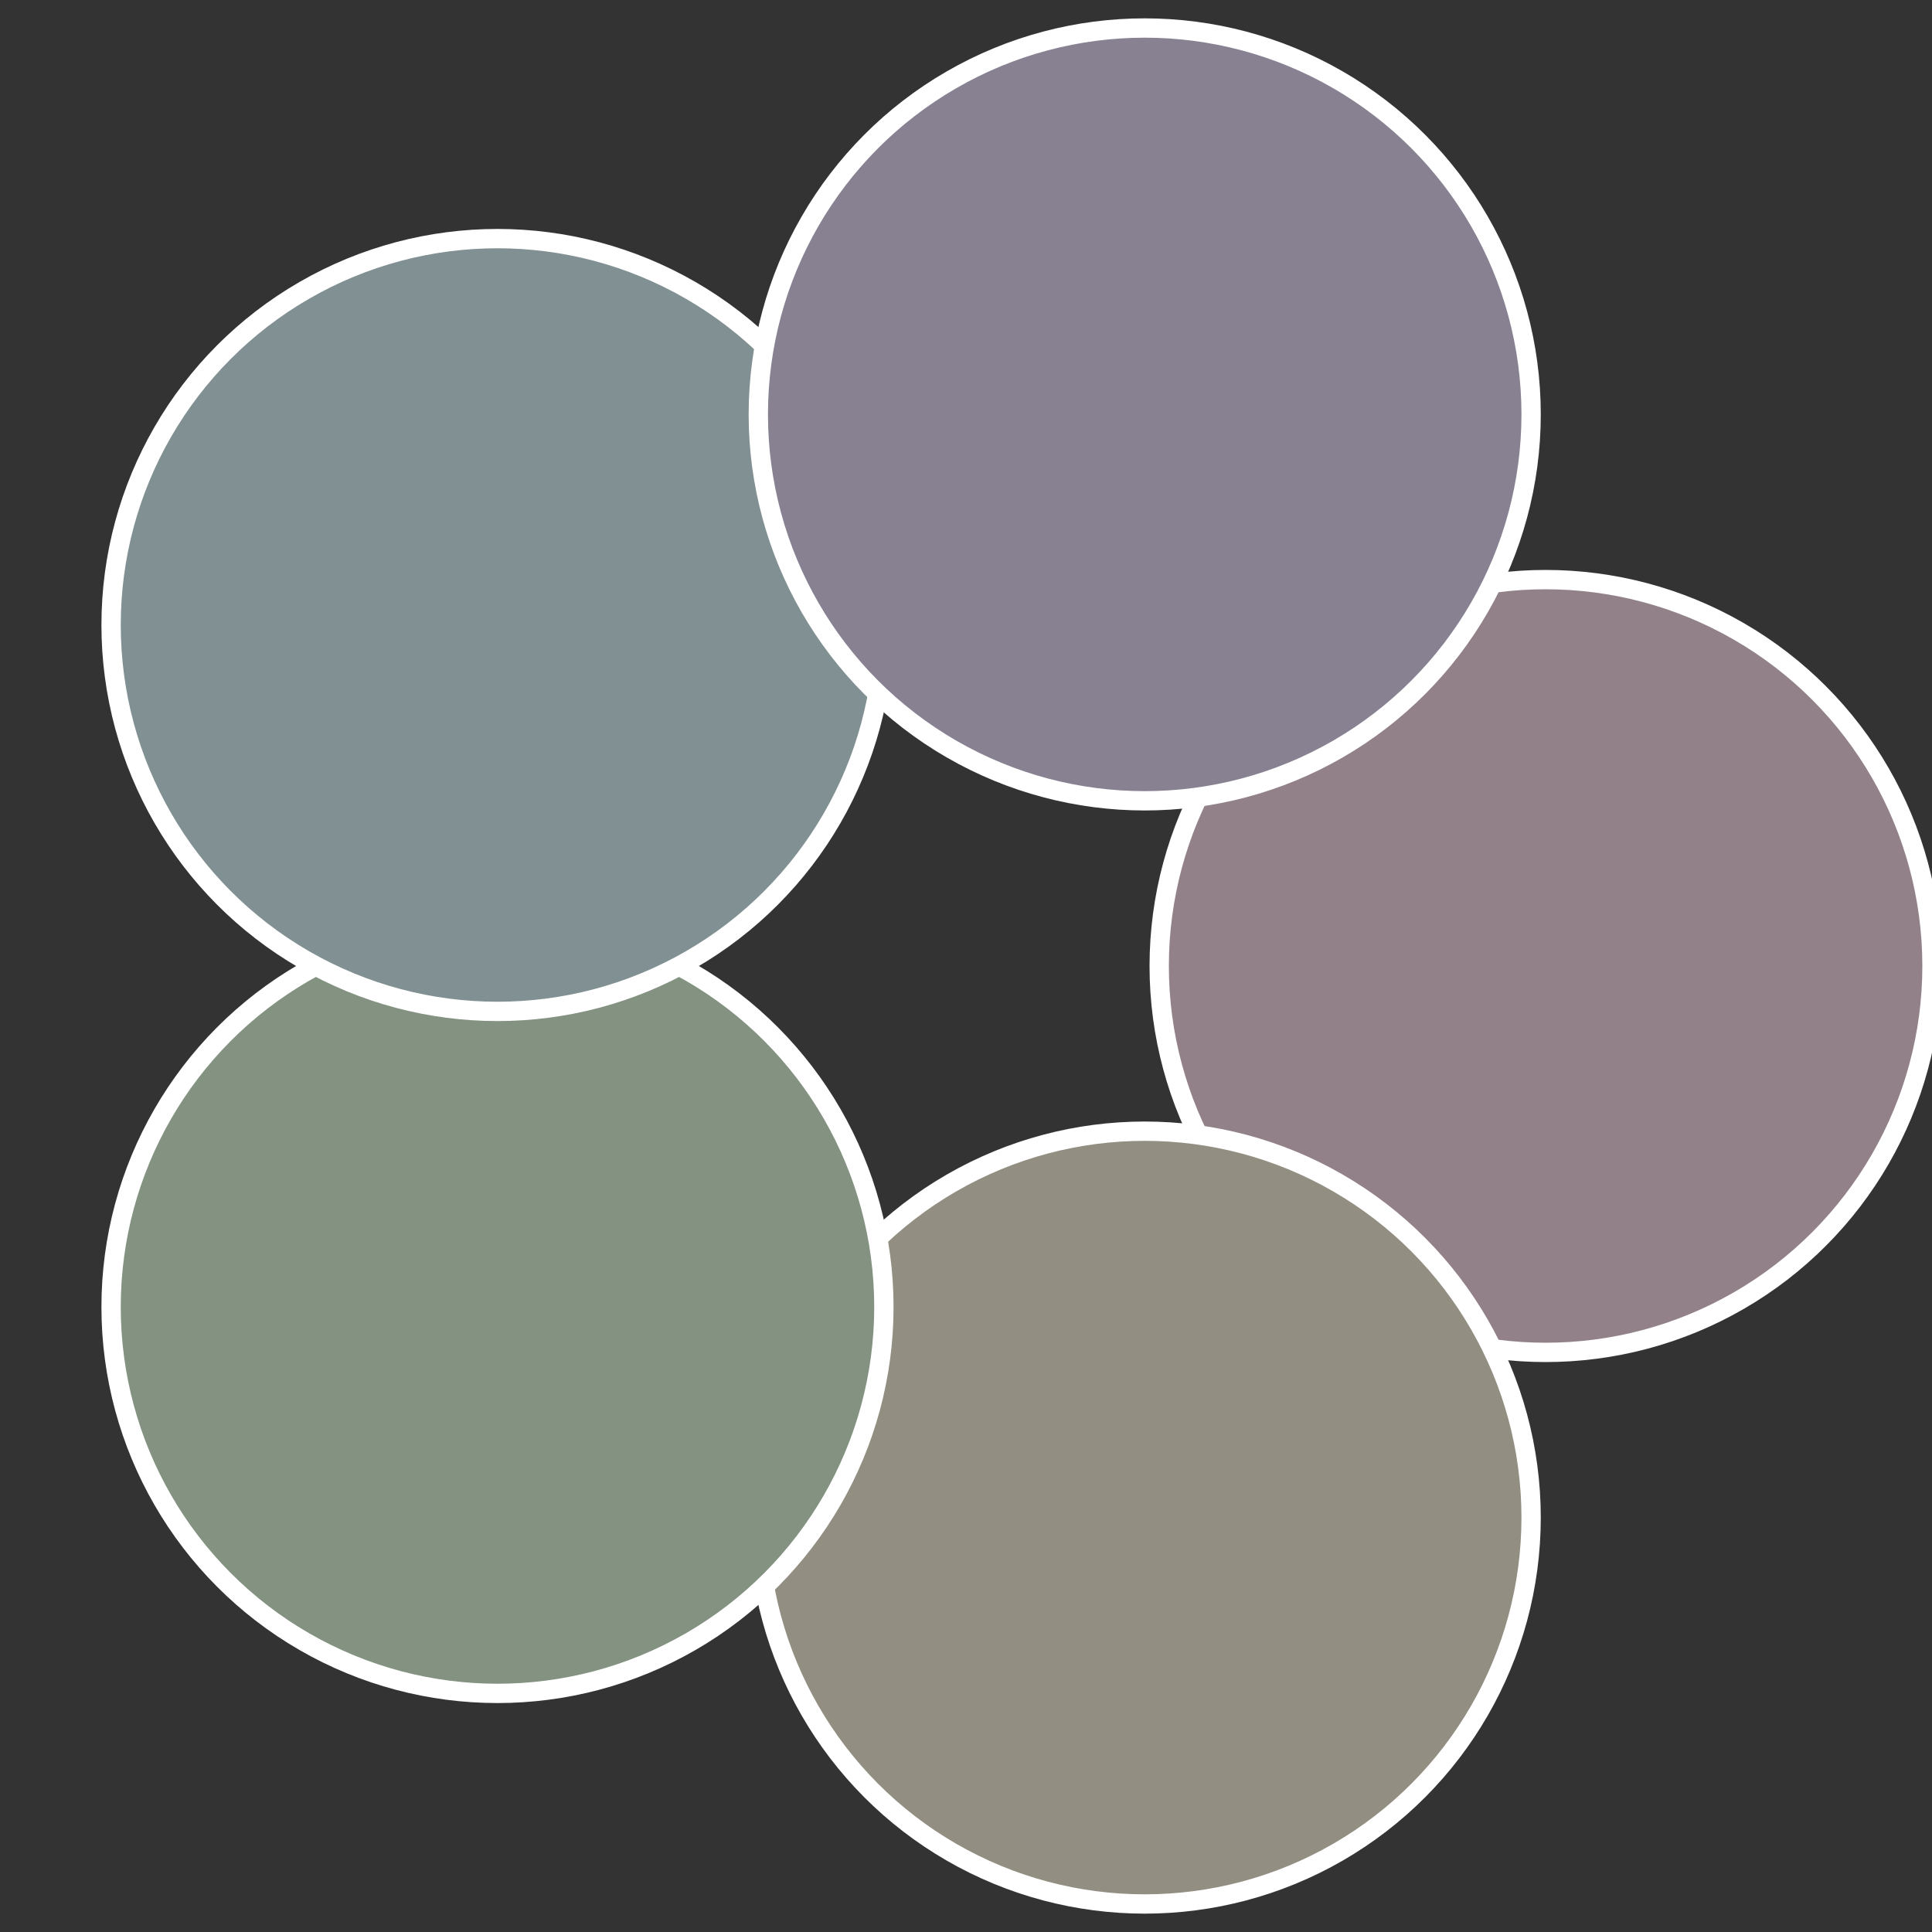
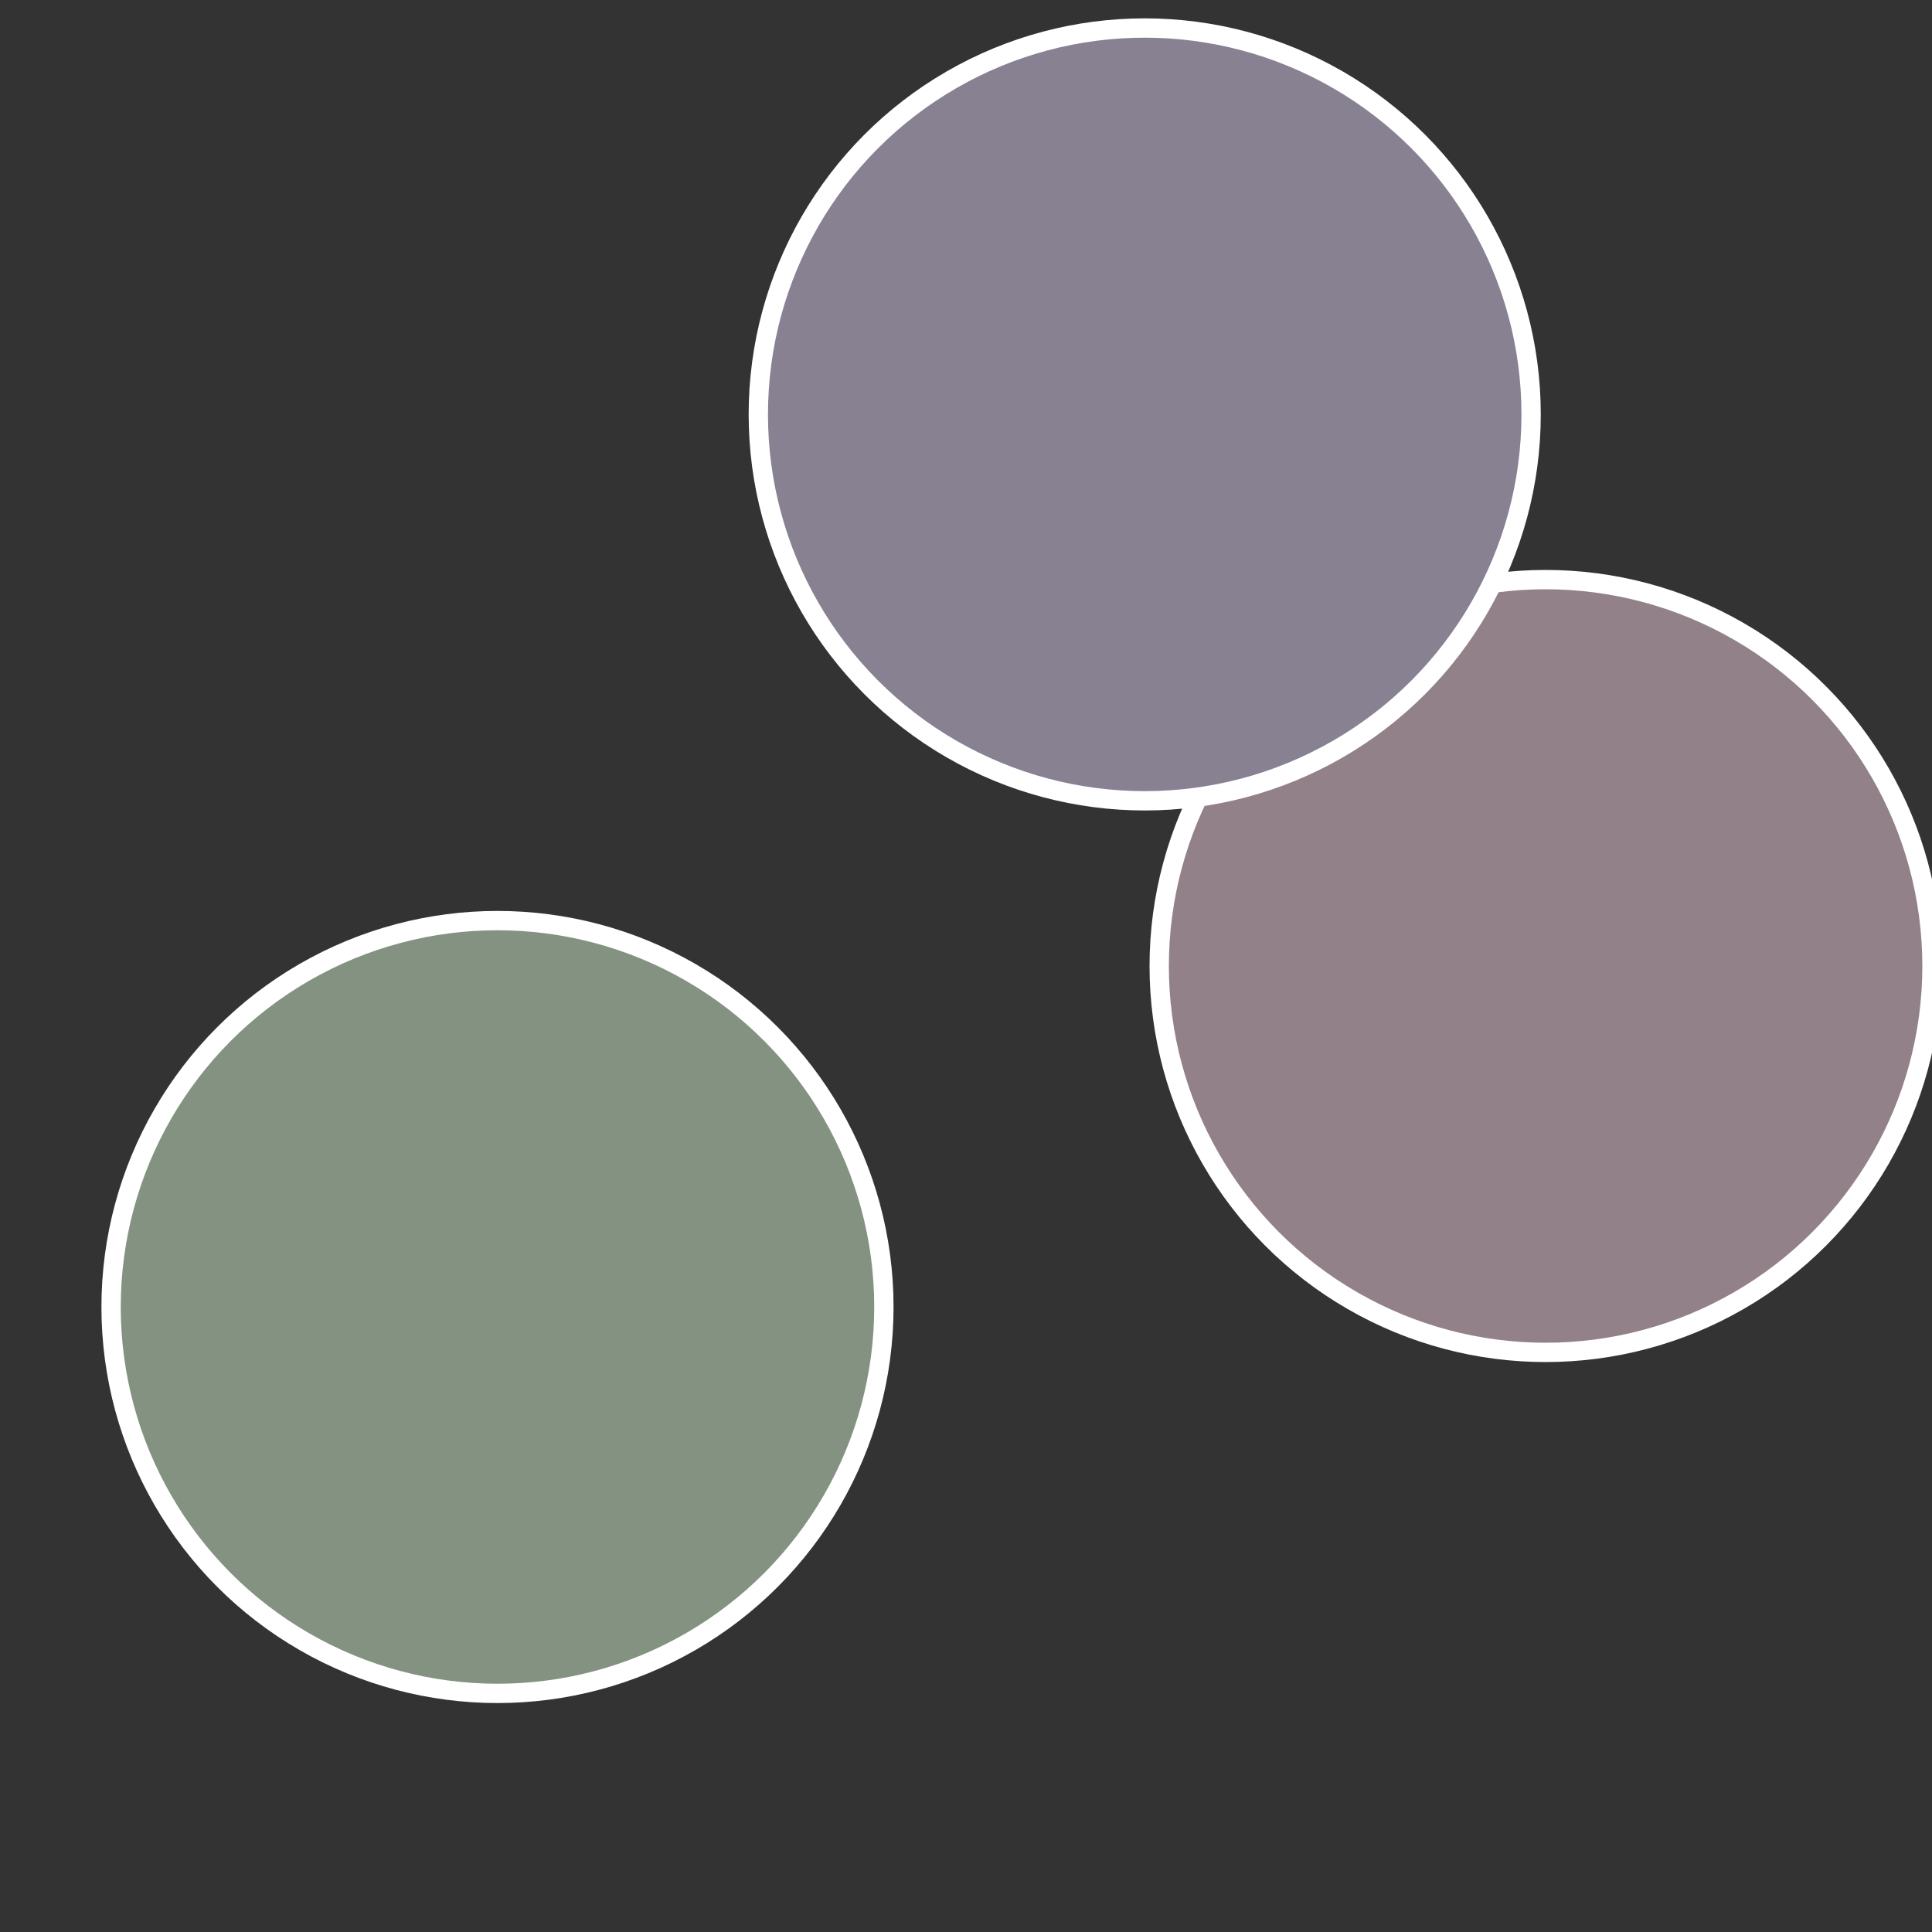
<svg xmlns="http://www.w3.org/2000/svg" width="500" height="500" viewBox="-1 -1 2 2">
  <rect x="-1" y="-1" width="2" height="2" fill="#333333" stroke="none" />
  <circle cx="0.6" cy="0" r="0.4" fill="#928189" stroke="#fff" stroke-width="1%" />
-   <circle cx="0.185" cy="0.571" r="0.4" fill="#928e81" stroke="#fff" stroke-width="1%" />
  <circle cx="-0.485" cy="0.353" r="0.4" fill="#839281" stroke="#fff" stroke-width="1%" />
-   <circle cx="-0.485" cy="-0.353" r="0.4" fill="#819092" stroke="#fff" stroke-width="1%" />
  <circle cx="0.185" cy="-0.571" r="0.4" fill="#878192" stroke="#fff" stroke-width="1%" />
</svg>